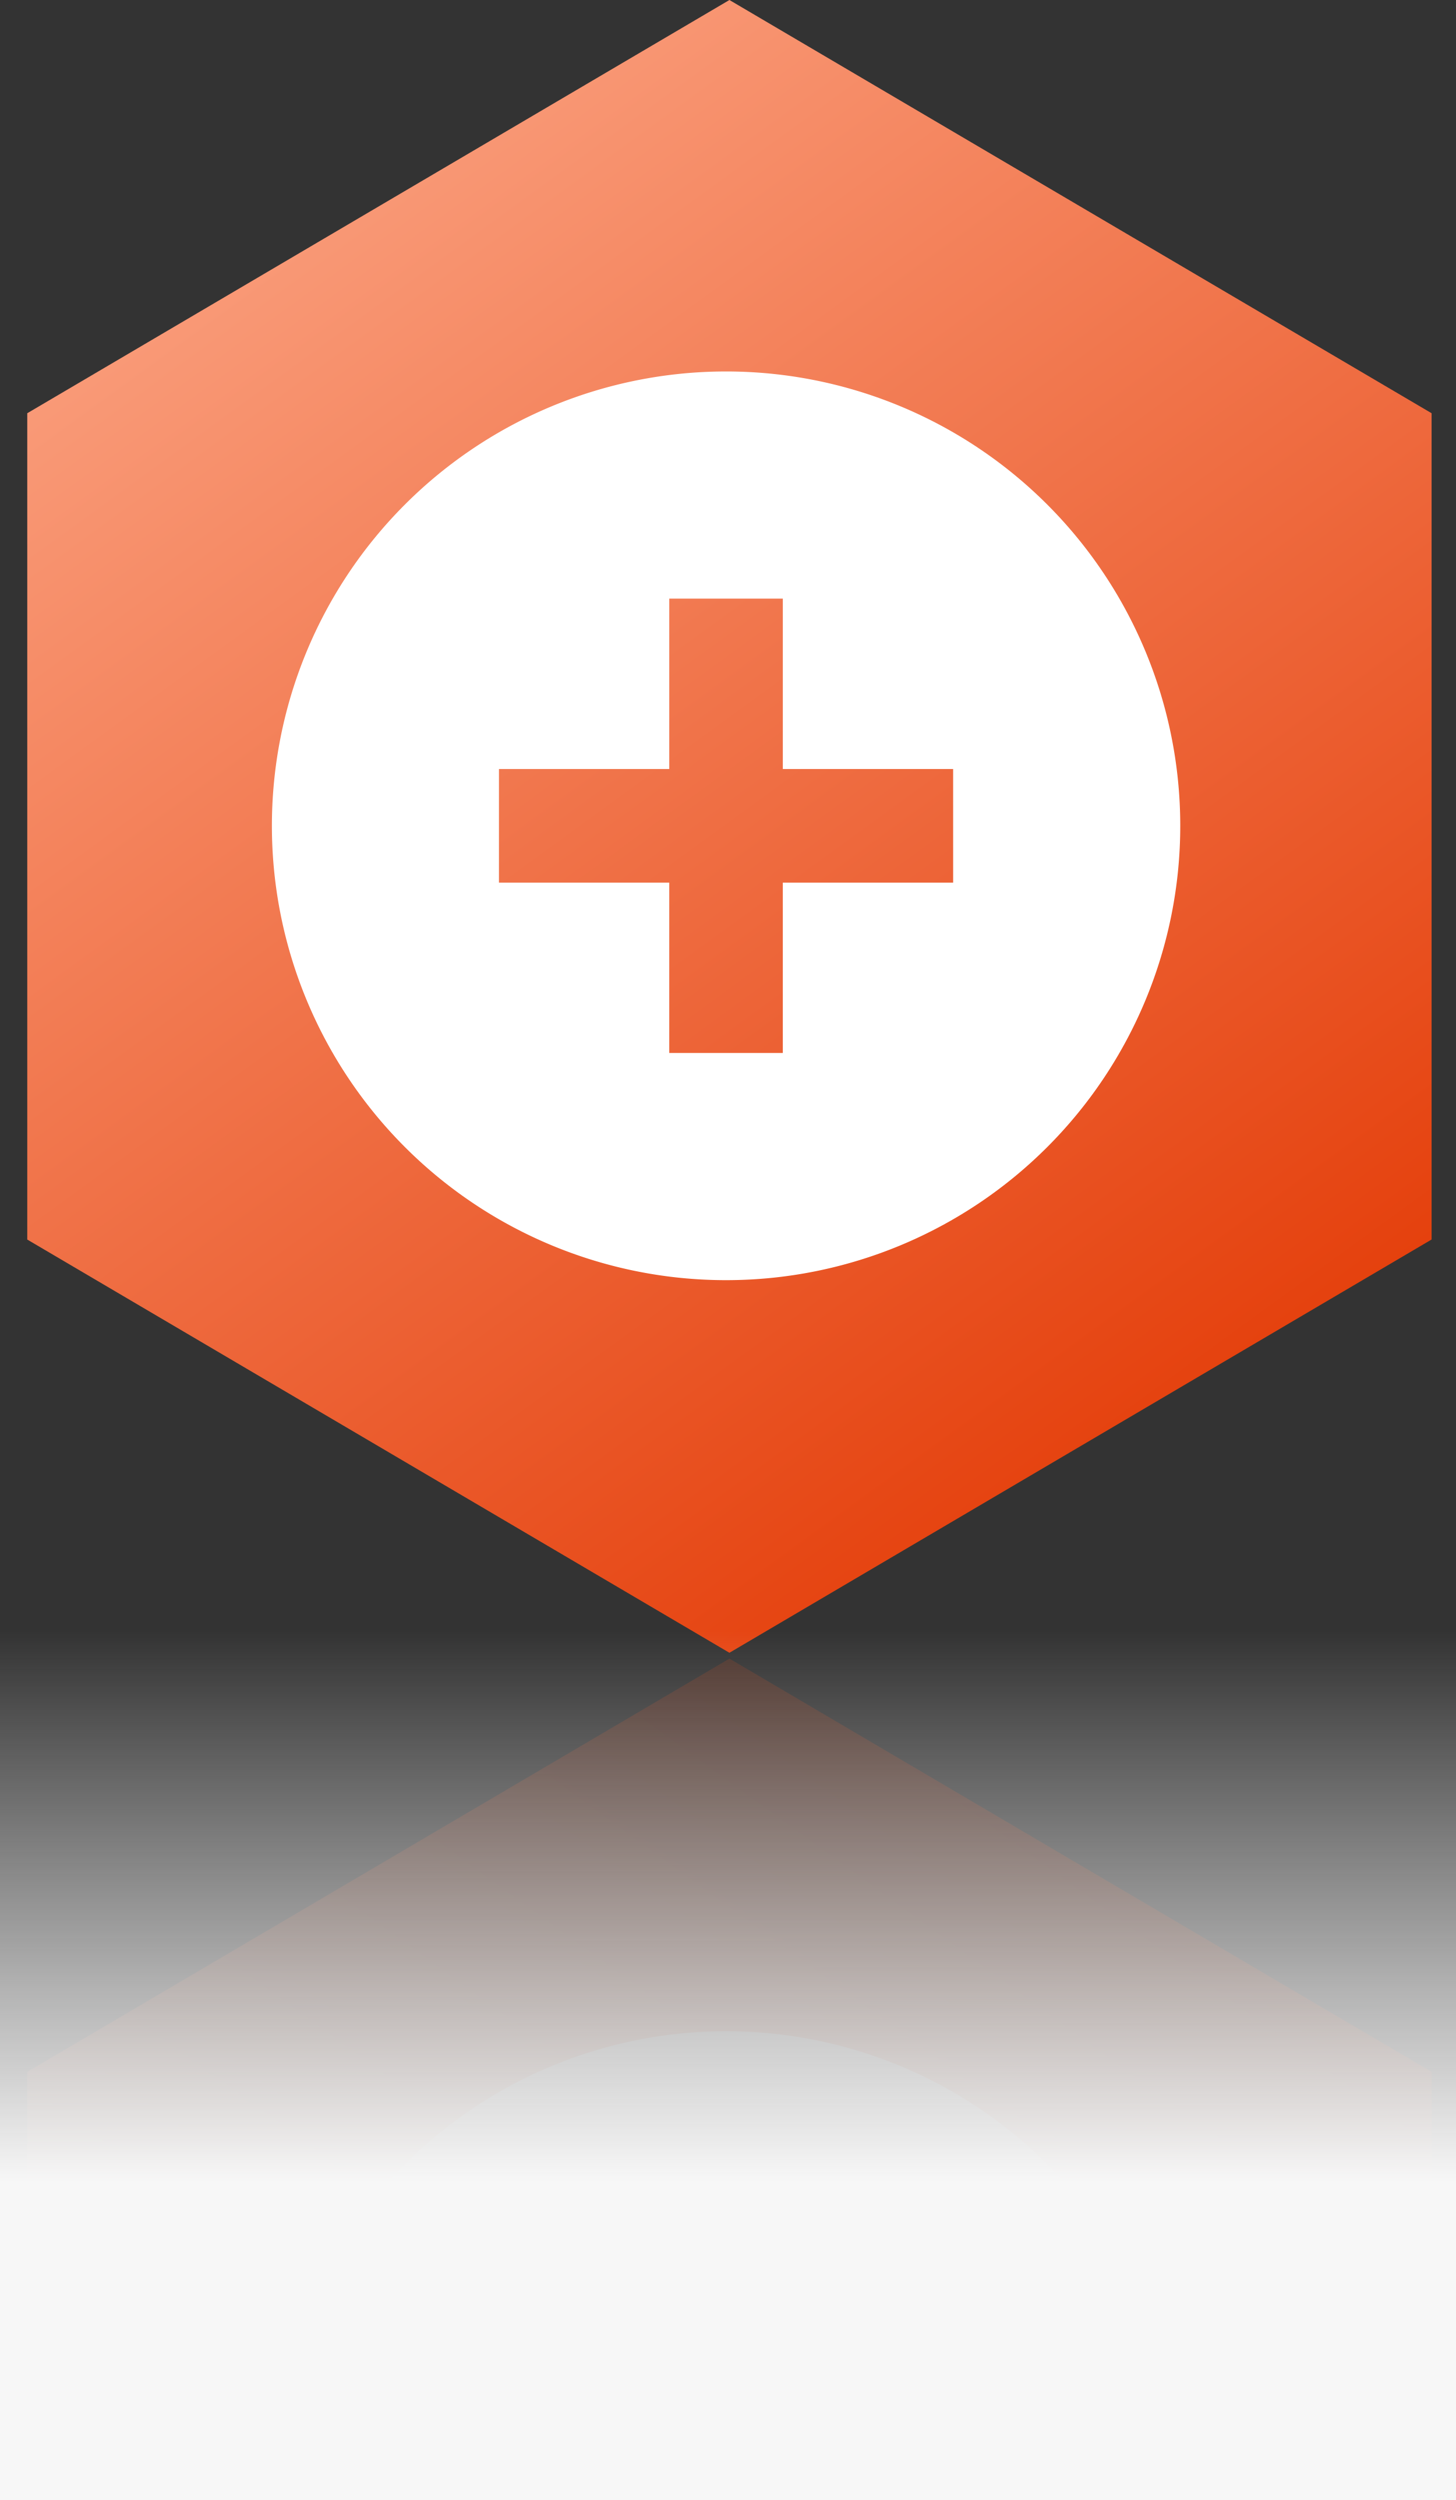
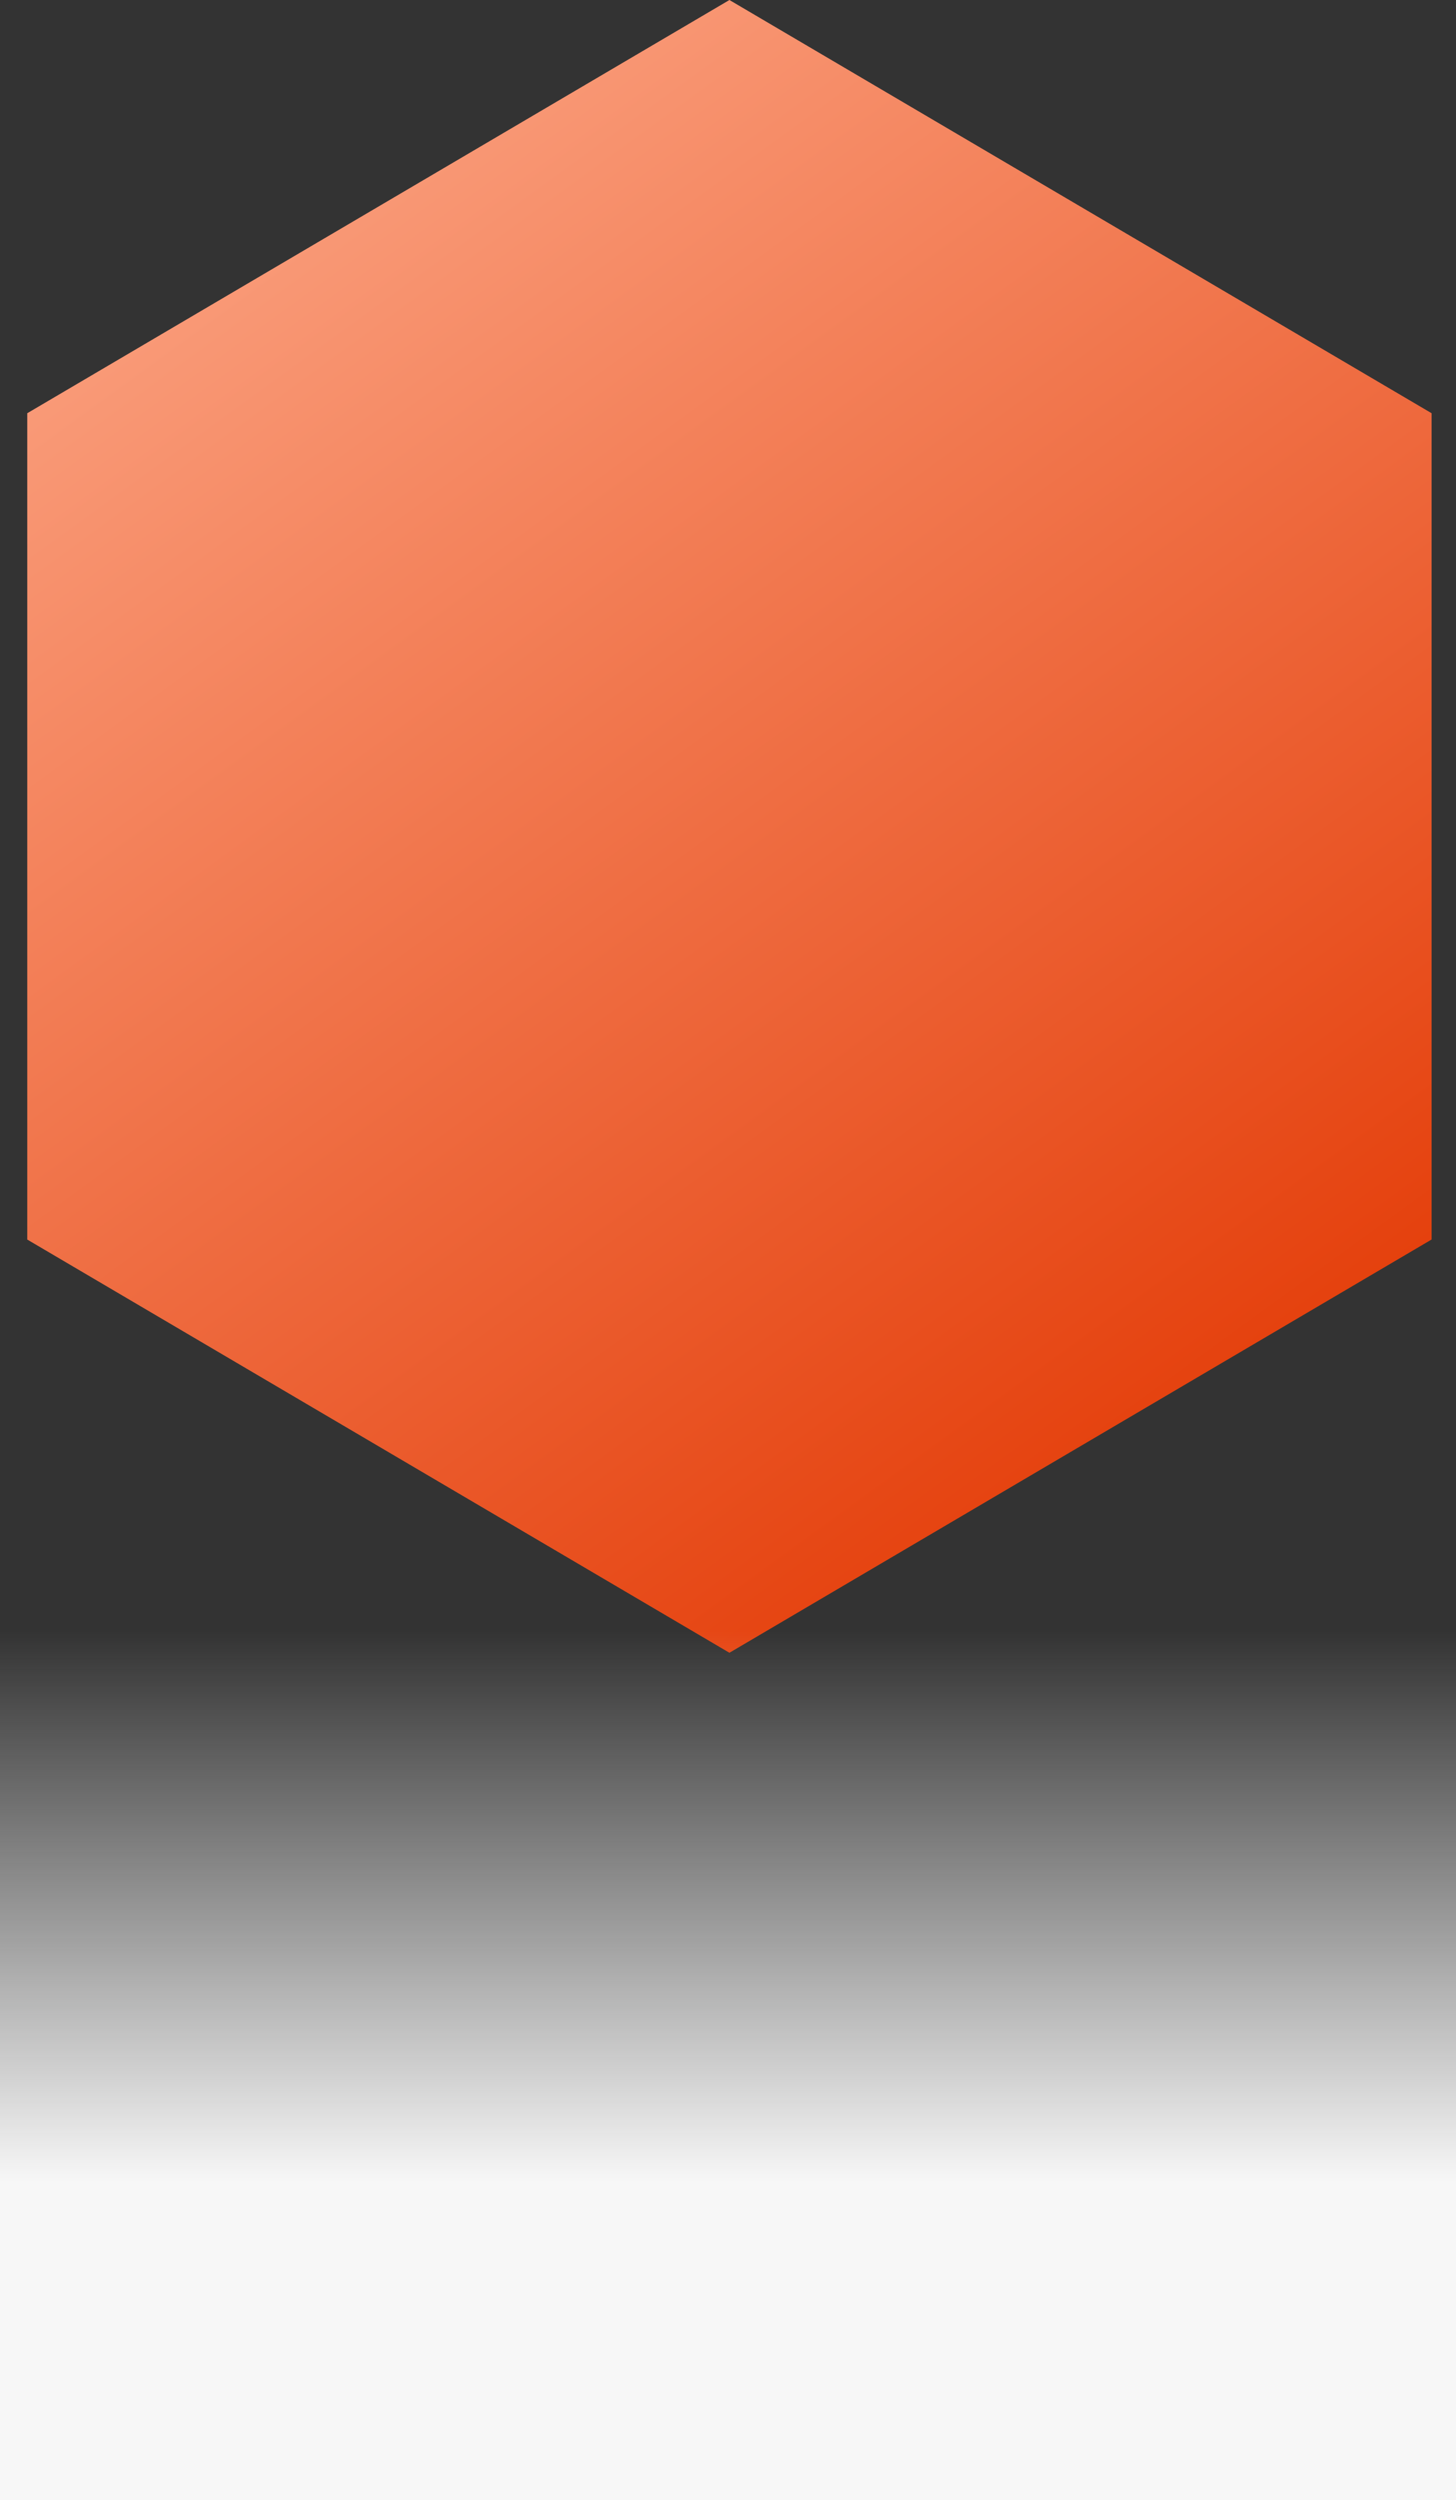
<svg xmlns="http://www.w3.org/2000/svg" xmlns:xlink="http://www.w3.org/1999/xlink" width="209" height="358.734">
  <rect width="100%" height="100%" fill="#333333" stroke="none" />
  <defs>
    <linearGradient id="a" x1=".135" x2=".754" y2="1" gradientUnits="objectBoundingBox">
      <stop offset="0" stop-color="#fca787" />
      <stop offset="1" stop-color="#e33904" />
    </linearGradient>
    <linearGradient id="c" x1=".135" y1="1" x2=".754" y2="0" xlink:href="#a" />
    <linearGradient id="d" x1="1" y1=".5" x2=".365" y2=".5" gradientUnits="objectBoundingBox">
      <stop offset="0" stop-color="#f7f7f7" stop-opacity="0" />
      <stop offset="1" stop-color="#f7f7f7" />
    </linearGradient>
    <clipPath id="b">
      <path data-name="Rectangle 2919" transform="translate(799 465)" fill="#fff" stroke="#707070" d="M0 0h209v122H0z" />
    </clipPath>
  </defs>
  <g data-name="icon pc cleaner banner">
    <g data-name="icon pccleaner banner">
      <g data-name="logo pccleaner 1 - W back - protect">
        <path data-name="Path 1473" d="M543.092 2260.73l-100.792 59.3-100.791-59.294v-118.57l100.791-59.295 100.792 59.294z" transform="translate(-337.596 -2082.871)" fill="url(#a)" />
-         <path d="M104.219 53.302a65.195 65.195 0 1065.2 65.195 65.195 65.195 0 00-65.2-65.195zm32.6 73.344h-24.451v24.449h-16.3v-24.449H71.621v-16.3h24.448V85.898h16.3v24.448h24.448z" fill="#fff" />
      </g>
      <g data-name="Mask Group 28" transform="translate(-799 -230.266)" clip-path="url(#b)">
        <g data-name="logo pccleaner 1 - W back - protect" opacity=".154">
-           <path data-name="Path 1473" d="M543.092 2142.168l-100.792-59.3-100.791 59.294v118.567l100.791 59.298 100.792-59.294z" transform="translate(461.404 -1614.605)" fill="url(#c)" />
-           <path data-name="plus-alt" d="M903.219 652.12a65.195 65.195 0 1165.2-65.195 65.195 65.195 0 01-65.2 65.195zm32.6-73.344h-24.451v-24.449h-16.3v24.449h-24.446v16.3h24.448v24.448h16.3v-24.448h24.448z" fill="#fff" />
-         </g>
+           </g>
      </g>
    </g>
    <path data-name="Rectangle 2966" transform="matrix(0 -1 1 0 0 358.734)" fill="url(#d)" d="M0 0h125v209H0z" />
  </g>
</svg>